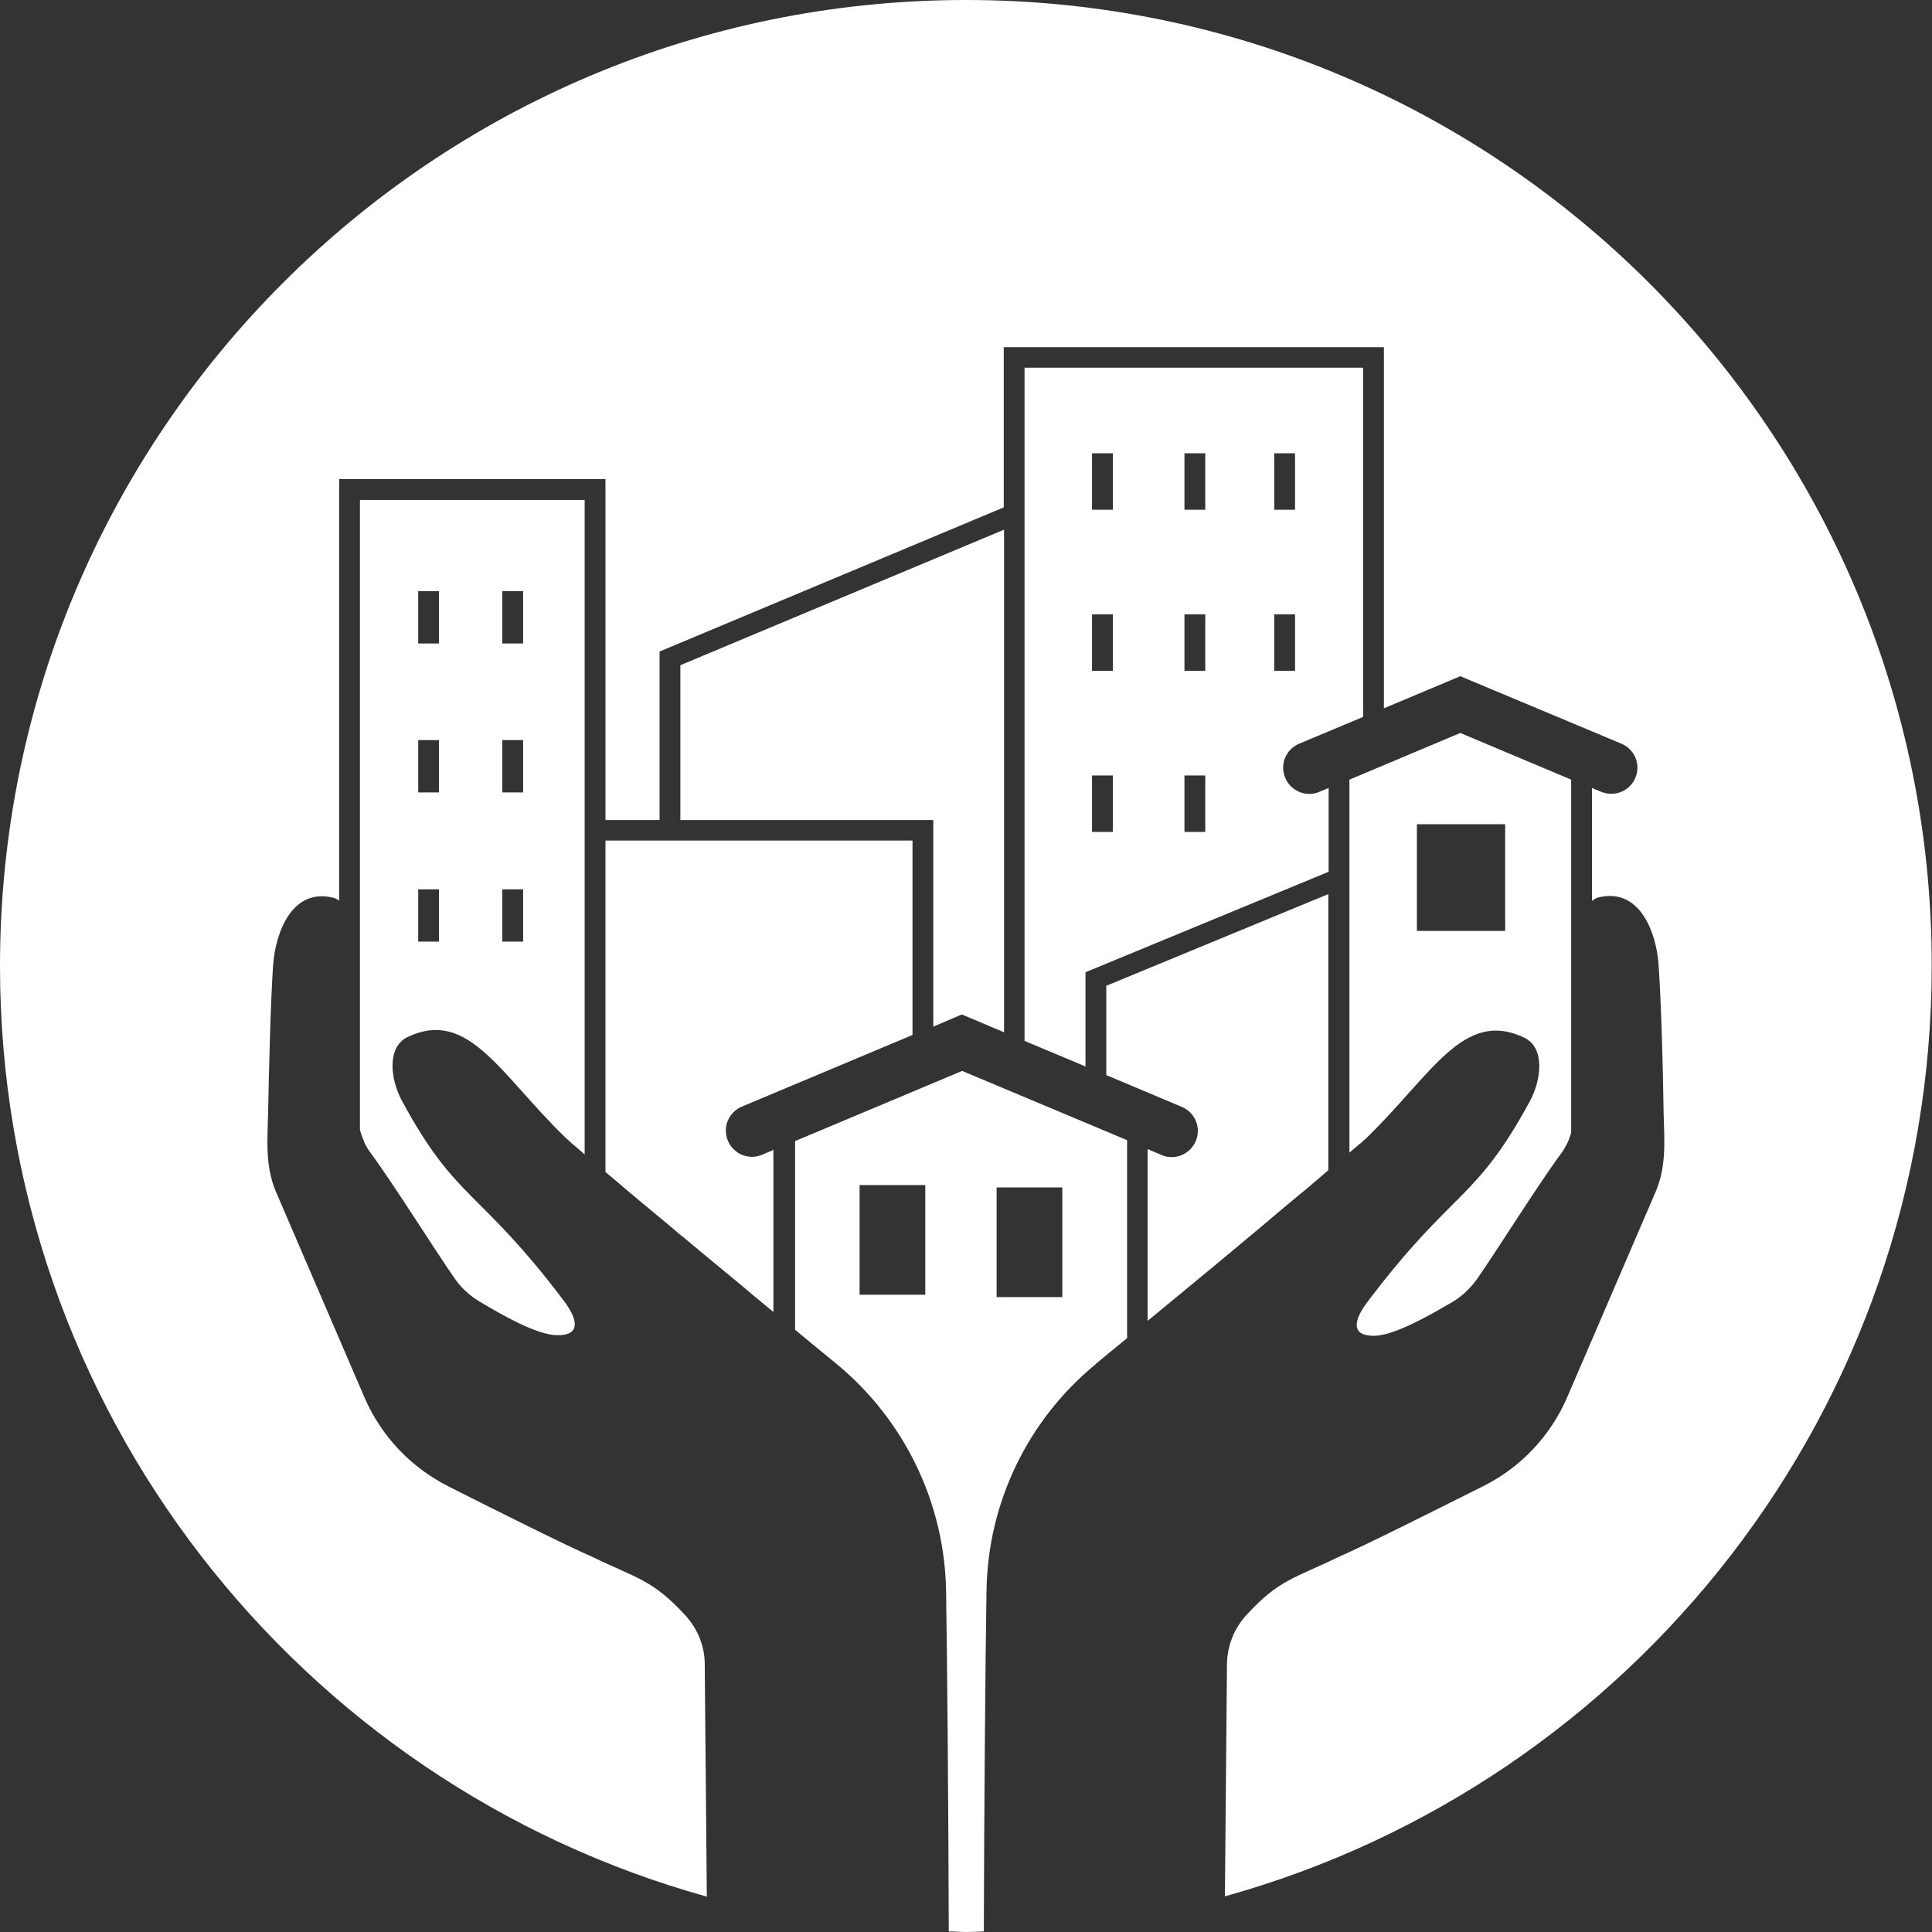
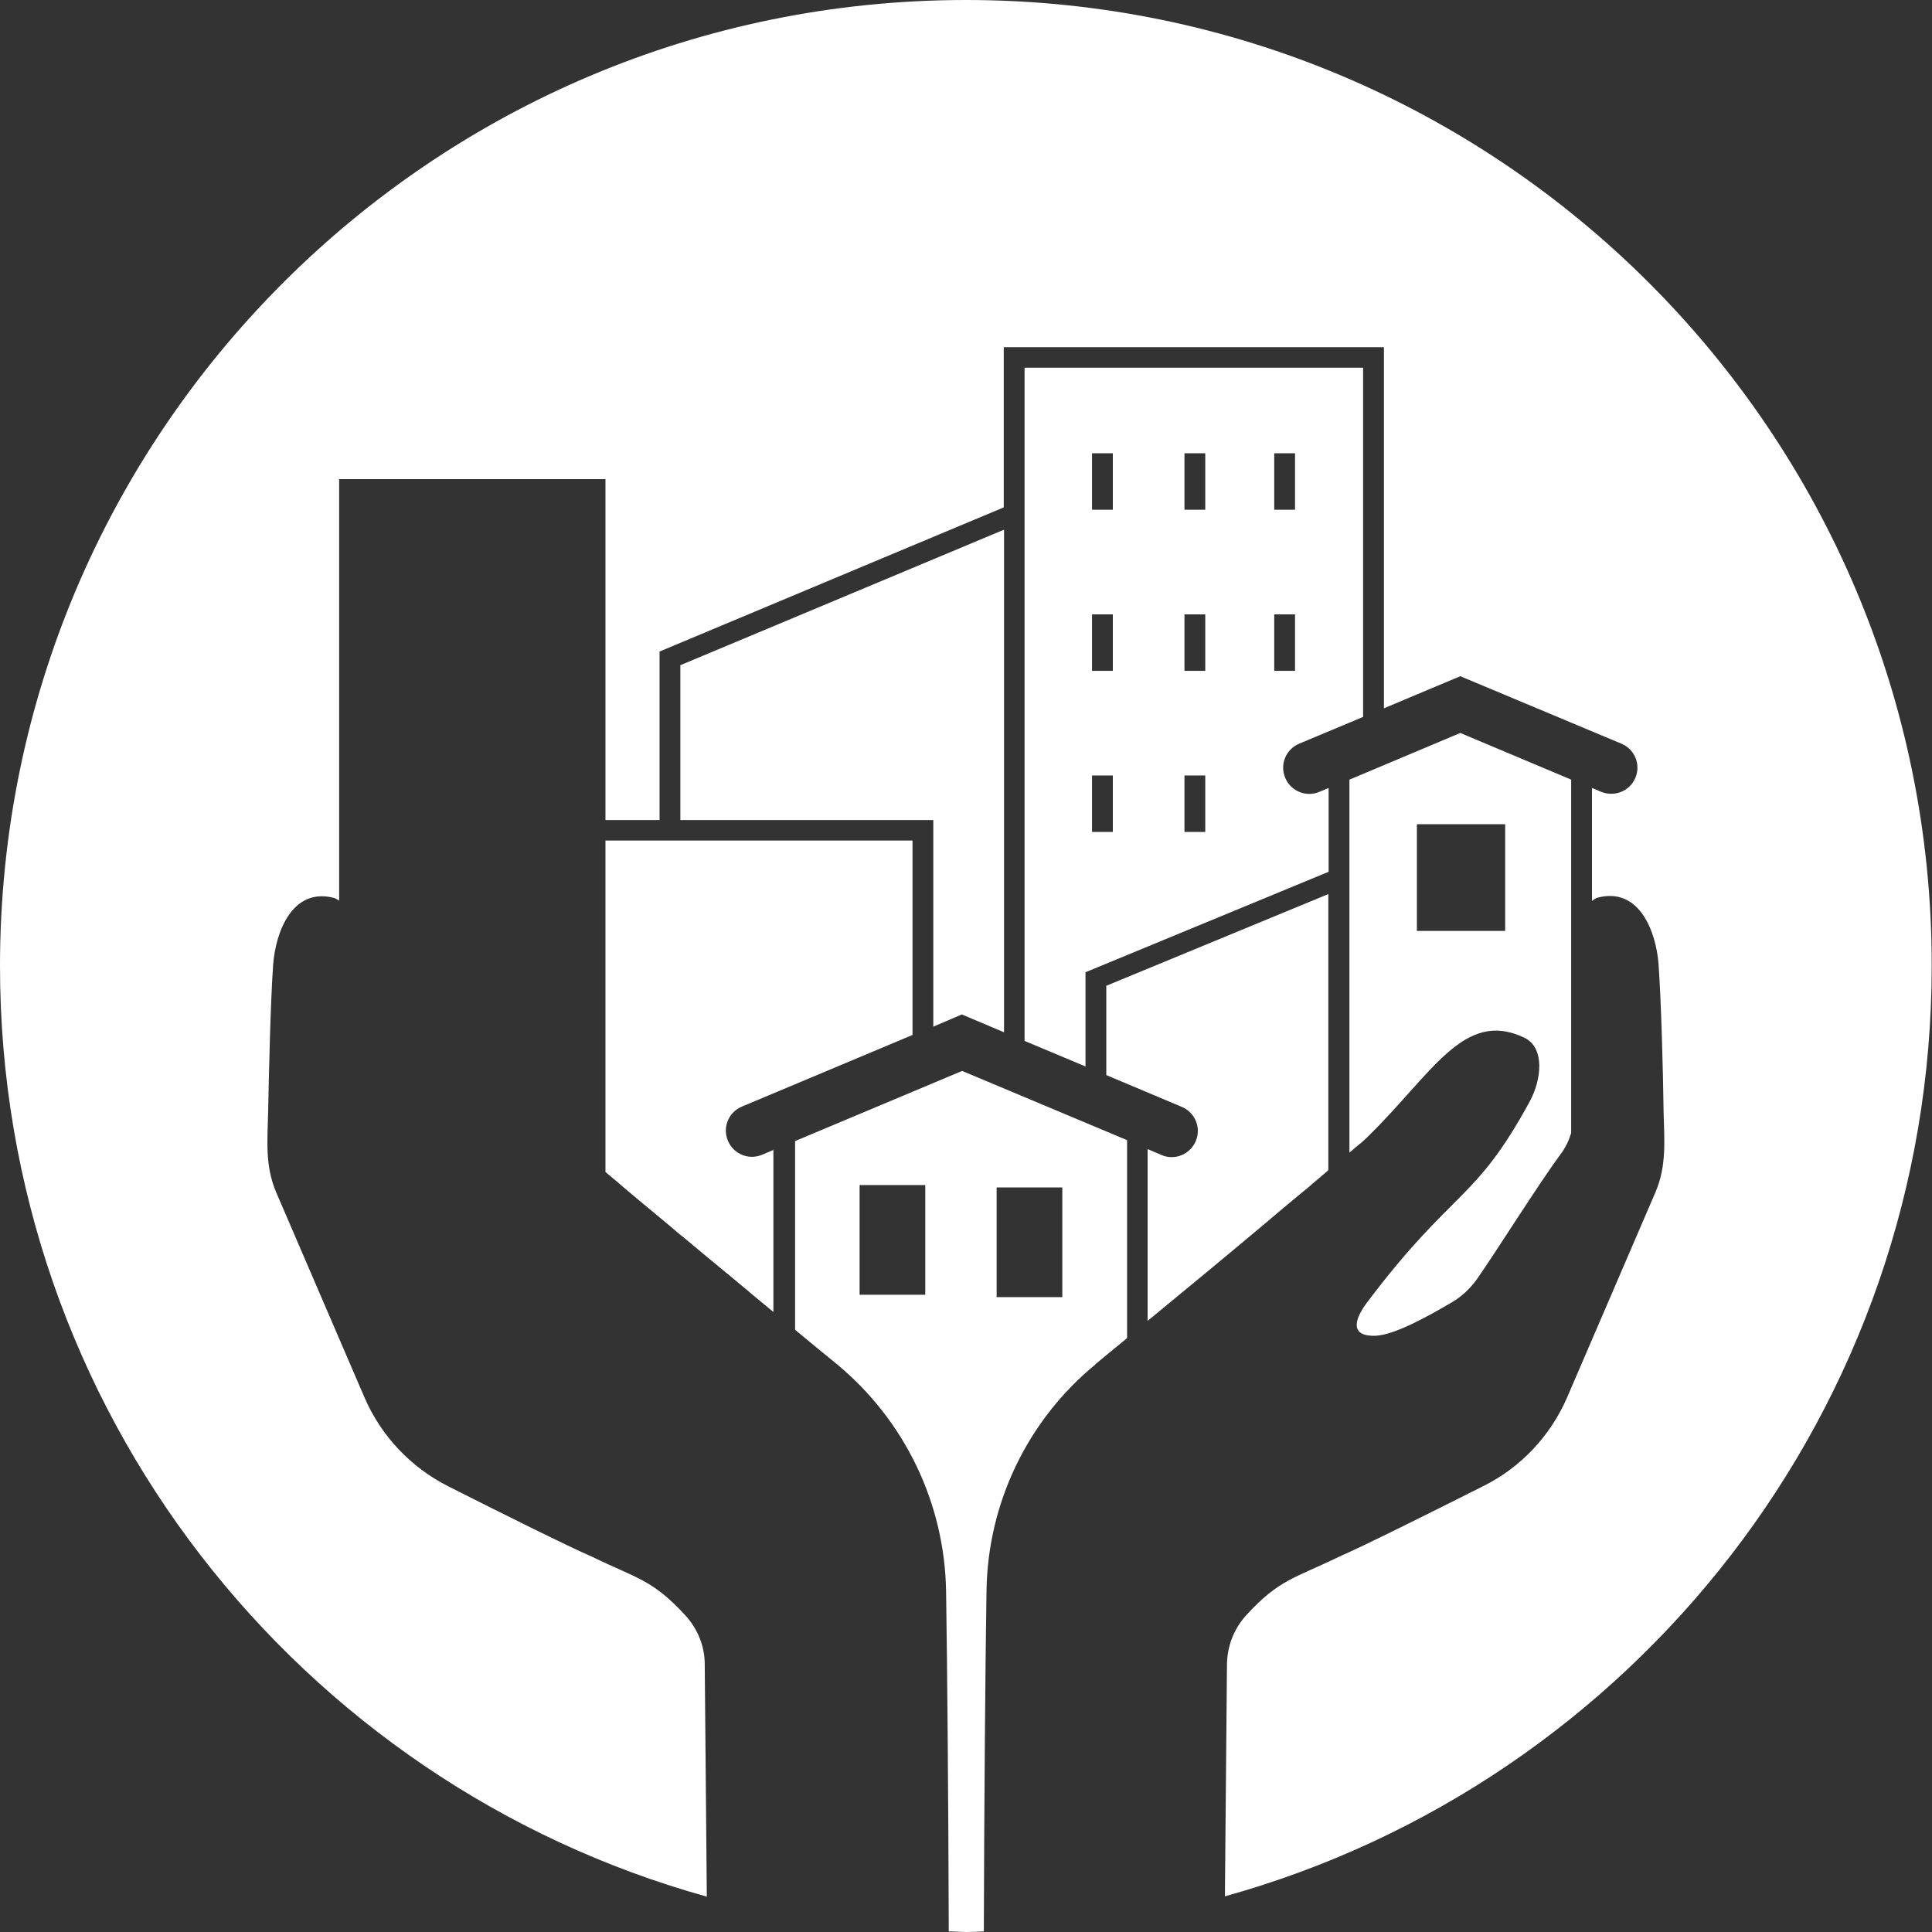
<svg xmlns="http://www.w3.org/2000/svg" id="Layer_2" viewBox="0 0 65 65">
  <rect x="0" y="0" width="65" height="65" fill="#333333" stroke="none" />
  <defs>
    <style>.cls-1{fill:#fff;stroke-width:0px;}</style>
  </defs>
  <g id="fg">
    <path class="cls-1" d="M37.22,33.18v2.99l2.54,1.07c.45.19.66.7.47,1.15-.14.33-.46.54-.81.54-.11,0-.23-.02-.34-.07l-.47-.2v5.78c1.4-1.15,2.86-2.36,4.11-3.41,0,0,.01-.01.02-.02.24-.2.46-.39.68-.57.02-.02.04-.03.06-.05.2-.17.39-.32.57-.47.03-.03.07-.06.1-.09.19-.16.37-.31.54-.46,0,0,0,0,0,0v-9.29l-7.48,3.09Z" />
    <path class="cls-1" d="M45.4,26.21v12.57c.13-.11.24-.21.34-.29,0,0,.02-.02.03-.02.09-.08.17-.15.21-.19,2.21-2.15,3.26-4.34,5.3-3.37.71.34.58,1.42.19,2.14-1.85,3.41-2.58,2.93-5.47,6.76-.49.65-.54,1.16.28,1.13.66-.03,1.81-.68,2.59-1.14.32-.19.59-.45.81-.75.64-.91,2.05-3.17,2.84-4.24.08-.1.14-.22.2-.33.06-.12.1-.24.14-.36,0,0,0,0,0,0v-11.89l-3.73-1.57-3.73,1.57ZM50.64,31.32h-2.97v-3.59h2.97v3.59Z" />
-     <path class="cls-1" d="M19.67,16.82h-7.56v21.2c.04.13.08.26.14.38,0,0,0,.02,0,.02.06.13.13.25.22.37.79,1.07,2.2,3.33,2.84,4.24.21.3.49.56.81.75.78.47,1.93,1.12,2.59,1.14.81.03.76-.48.28-1.13-2.89-3.83-3.62-3.34-5.47-6.76-.39-.72-.51-1.8.19-2.14,2.04-.97,3.09,1.22,5.3,3.37.04.04.13.12.23.21.02.01.03.03.05.04.11.09.23.2.38.33v-22.02ZM14.77,31.68h-.7v-1.76h.7v1.76ZM14.77,26.66h-.7v-1.76h.7v1.76ZM14.77,21.65h-.7v-1.76h.7v1.76ZM17.6,31.68h-.7v-1.76h.7v1.76ZM17.6,26.66h-.7v-1.76h.7v1.76ZM17.6,21.65h-.7v-1.76h.7v1.76Z" />
    <polygon class="cls-1" points="32.36 34.13 33.78 34.73 33.78 17.82 22.89 22.38 22.89 27.59 31.4 27.59 31.4 34.54 32.36 34.13" />
    <path class="cls-1" d="M26.04,38.68l-.4.17c-.45.19-.96-.02-1.15-.47-.19-.45.02-.96.47-1.15l5.74-2.41v-6.54h-10.33v11.15c.16.14.34.28.52.44.02.02.05.04.07.06.18.15.37.31.57.48,0,0,0,0,0,0,.21.17.42.35.65.54.02.01.03.03.05.04.21.17.42.35.64.54.03.02.05.04.08.06.24.2.48.4.72.6,0,0,0,0,0,0,.23.19.46.38.7.58.03.03.07.06.1.08.18.15.36.3.54.45.09.07.17.14.26.22.25.21.5.41.75.62,0,0,0,0,0,0v-5.47Z" />
    <path class="cls-1" d="M36.85,45.9c.34-.28.7-.58,1.07-.88v-6.66l-5.55-2.33-5.62,2.36v6.35s0,0,0,0c.48.4.96.79,1.41,1.16,2.28,1.89,3.62,4.67,3.67,7.63.04,2.45.08,7.5.09,11.45.2,0,.4.02.59.02s.4-.01.59-.02c.01-3.95.05-9,.09-11.45.04-2.96,1.38-5.75,3.67-7.63ZM33.53,39.95h2.21v3.69h-2.21v-3.69ZM31.13,43.56h-2.21v-3.69h2.21v3.69Z" />
    <path class="cls-1" d="M32.5,0C14.55,0,0,14.55,0,32.5c0,14.93,10.07,27.5,23.78,31.31l-.07-7.82c0-.61-.24-1.19-.65-1.64-1.11-1.21-1.63-1.24-3.13-1.97-.81-.35-3.14-1.51-4.84-2.37-1.27-.64-2.27-1.7-2.83-3l-2.97-6.9c-.38-.89-.29-1.76-.27-2.67.03-1.46.08-3.71.17-4.99.08-1.08.64-2.61,2.05-2.24.06.02.12.06.17.09v-14.18h8.96v11.47h1.82v-5.67l11.58-4.85v-5.39h12.79v12.15l2.57-1.08,5.42,2.27c.45.19.66.7.47,1.15-.19.45-.7.65-1.15.47l-.31-.13v3.8c.06-.04.12-.09.19-.11,1.41-.37,1.97,1.16,2.05,2.24.09,1.28.15,3.53.17,4.99.02.91.11,1.78-.27,2.67l-2.97,6.9c-.56,1.3-1.56,2.37-2.83,3-1.71.86-4.03,2.02-4.84,2.37-1.5.73-2.02.76-3.13,1.97-.41.45-.64,1.03-.65,1.64l-.07,7.82c13.71-3.81,23.78-16.38,23.78-31.31C65,14.55,50.45,0,32.5,0Z" />
    <path class="cls-1" d="M34.47,35.02l2.05.86v-3.17l8.18-3.38v-2.82l-.31.13c-.11.05-.23.07-.34.07-.34,0-.67-.2-.81-.54-.19-.45.02-.96.47-1.15l2.15-.9v-11.75h-11.39v22.65ZM42.87,15.25h.7v1.9h-.7v-1.9ZM42.87,20.67h.7v1.9h-.7v-1.9ZM39.85,15.25h.7v1.9h-.7v-1.9ZM39.85,20.67h.7v1.9h-.7v-1.9ZM39.85,26.09h.7v1.9h-.7v-1.9ZM36.74,15.25h.7v1.9h-.7v-1.9ZM36.74,20.67h.7v1.9h-.7v-1.9ZM36.74,26.09h.7v1.9h-.7v-1.9Z" />
  </g>
</svg>